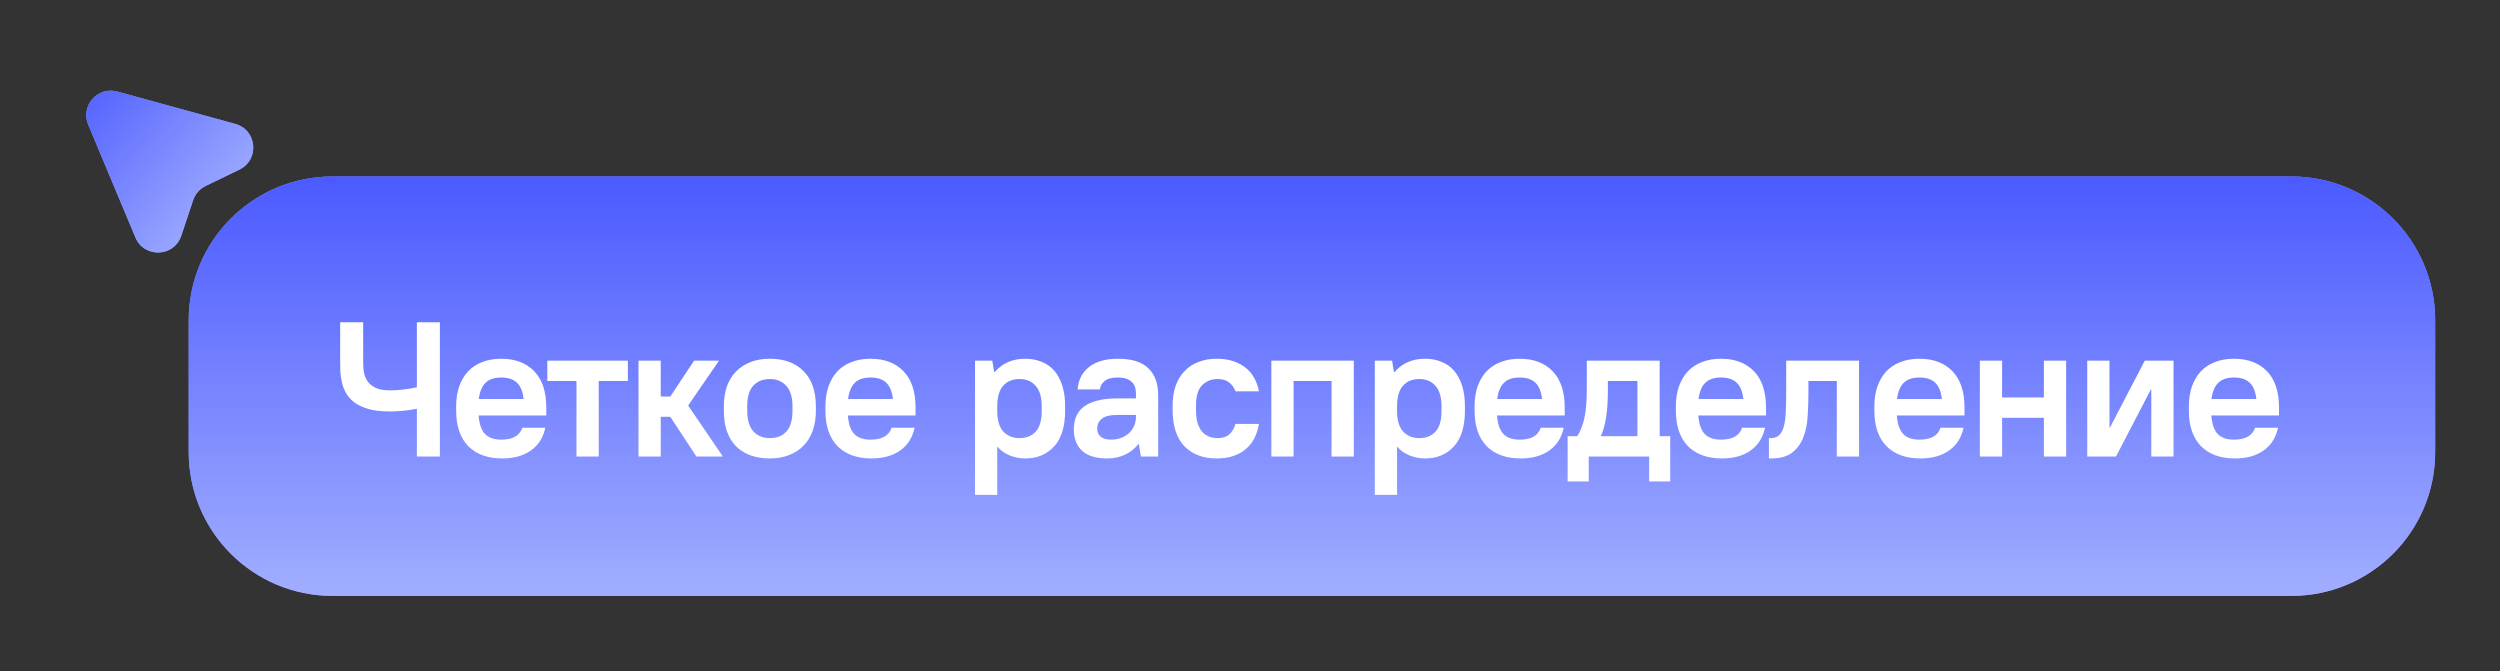
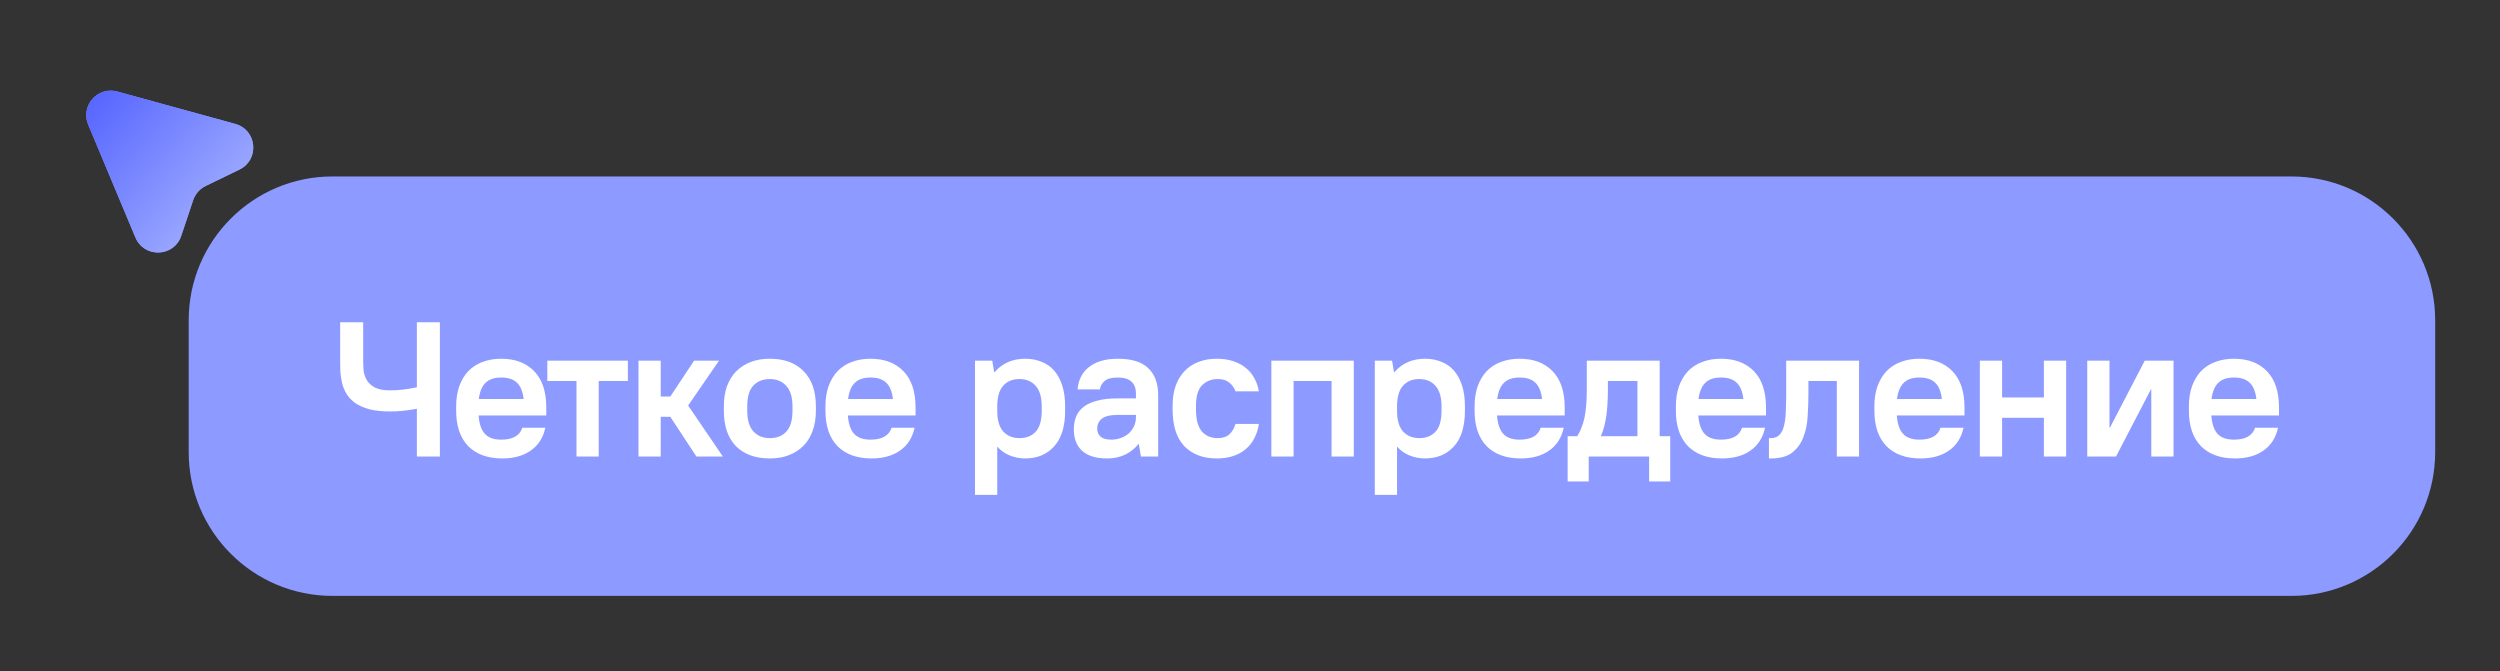
<svg xmlns="http://www.w3.org/2000/svg" width="231" height="62" viewBox="0 0 231 62" fill="none">
  <rect x="0" y="0" width="231" height="62" fill="#333333" stroke="none" />
  <path d="M17.435 29.592C17.435 22.253 23.384 16.304 30.723 16.304H211.723C219.062 16.304 225.011 22.253 225.011 29.592V41.773C225.011 49.112 219.062 55.061 211.723 55.061H30.723C23.384 55.061 17.435 49.112 17.435 41.773V29.592Z" fill="#8D9AFF" />
-   <path d="M17.435 29.592C17.435 22.253 23.384 16.304 30.723 16.304H211.723C219.062 16.304 225.011 22.253 225.011 29.592V41.773C225.011 49.112 219.062 55.061 211.723 55.061H30.723C23.384 55.061 17.435 49.112 17.435 41.773V29.592Z" fill="url(#paint0_linear_575_94)" />
  <path d="M36.038 38.019C35.27 38.019 34.621 37.948 34.089 37.806C33.569 37.653 33.138 37.458 32.796 37.222C32.465 36.974 32.205 36.696 32.016 36.389C31.827 36.07 31.692 35.739 31.609 35.397C31.526 35.054 31.473 34.712 31.449 34.369C31.438 34.027 31.432 33.708 31.432 33.412V29.78H33.558V33.324C33.558 33.596 33.569 33.891 33.593 34.21C33.629 34.529 33.723 34.824 33.877 35.096C34.03 35.367 34.272 35.598 34.603 35.787C34.946 35.976 35.424 36.07 36.038 36.07C36.452 36.07 36.853 36.046 37.243 35.999C37.645 35.952 38.07 35.881 38.519 35.787V29.78H40.645V42.183H38.519V37.771C37.999 37.865 37.55 37.93 37.172 37.966C36.794 38.001 36.416 38.019 36.038 38.019ZM46.401 42.36C45.066 42.36 44.021 41.982 43.265 41.226C42.521 40.458 42.149 39.365 42.149 37.948V37.558C42.149 36.861 42.243 36.241 42.432 35.698C42.633 35.143 42.91 34.676 43.265 34.298C43.631 33.92 44.068 33.637 44.576 33.448C45.096 33.247 45.674 33.147 46.312 33.147C47.6 33.147 48.615 33.531 49.36 34.298C50.104 35.066 50.476 36.182 50.476 37.647V38.391H44.222C44.281 39.171 44.475 39.738 44.806 40.092C45.137 40.446 45.639 40.623 46.312 40.623C47.375 40.623 48.025 40.257 48.261 39.525H50.387C50.187 40.446 49.738 41.149 49.041 41.633C48.356 42.118 47.476 42.36 46.401 42.36ZM46.312 34.883C45.686 34.883 45.208 35.042 44.877 35.361C44.546 35.669 44.334 36.17 44.239 36.867H48.385C48.303 36.17 48.096 35.669 47.765 35.361C47.434 35.042 46.95 34.883 46.312 34.883ZM53.267 35.202H50.573V33.324H58.015V35.202H55.322V42.183H53.267V35.202ZM58.997 33.324H61.052V36.637H61.938L64.135 33.324H66.438L63.586 37.47L66.793 42.183H64.348L61.938 38.515H61.052V42.183H58.997V33.324ZM71.135 42.36C69.801 42.36 68.755 41.982 67.999 41.226C67.255 40.458 66.883 39.365 66.883 37.948V37.558C66.883 36.861 66.978 36.241 67.167 35.698C67.368 35.155 67.651 34.694 68.017 34.316C68.395 33.938 68.844 33.649 69.364 33.448C69.883 33.247 70.474 33.147 71.135 33.147C72.47 33.147 73.51 33.531 74.254 34.298C75.01 35.054 75.388 36.141 75.388 37.558V37.948C75.388 38.645 75.287 39.265 75.087 39.809C74.897 40.352 74.614 40.812 74.236 41.19C73.87 41.568 73.421 41.858 72.889 42.059C72.37 42.259 71.785 42.36 71.135 42.36ZM71.135 40.482C71.785 40.482 72.293 40.281 72.659 39.879C73.037 39.466 73.226 38.822 73.226 37.948V37.558C73.226 36.708 73.037 36.076 72.659 35.663C72.281 35.237 71.773 35.025 71.135 35.025C70.486 35.025 69.972 35.231 69.594 35.645C69.228 36.046 69.045 36.684 69.045 37.558V37.948C69.045 38.799 69.234 39.436 69.612 39.862C69.99 40.275 70.498 40.482 71.135 40.482ZM80.522 42.36C79.188 42.36 78.142 41.982 77.386 41.226C76.642 40.458 76.27 39.365 76.27 37.948V37.558C76.27 36.861 76.365 36.241 76.554 35.698C76.754 35.143 77.032 34.676 77.386 34.298C77.752 33.92 78.189 33.637 78.697 33.448C79.217 33.247 79.796 33.147 80.434 33.147C81.721 33.147 82.737 33.531 83.481 34.298C84.225 35.066 84.597 36.182 84.597 37.647V38.391H78.343C78.402 39.171 78.597 39.738 78.928 40.092C79.258 40.446 79.76 40.623 80.434 40.623C81.497 40.623 82.146 40.257 82.383 39.525H84.509C84.308 40.446 83.859 41.149 83.162 41.633C82.477 42.118 81.597 42.36 80.522 42.36ZM80.434 34.883C79.808 34.883 79.329 35.042 78.999 35.361C78.668 35.669 78.455 36.17 78.361 36.867H82.507C82.424 36.17 82.217 35.669 81.886 35.361C81.556 35.042 81.072 34.883 80.434 34.883ZM90.09 33.324H91.685L91.862 34.387H91.898C92.618 33.56 93.563 33.147 94.732 33.147C95.288 33.147 95.79 33.241 96.238 33.43C96.699 33.607 97.089 33.879 97.408 34.245C97.727 34.611 97.975 35.072 98.152 35.627C98.329 36.17 98.418 36.814 98.418 37.558V37.948C98.418 39.413 98.075 40.517 97.39 41.261C96.717 41.994 95.831 42.36 94.732 42.36C94.225 42.36 93.74 42.265 93.28 42.076C92.831 41.887 92.465 41.627 92.181 41.297H92.146V45.726H90.09V33.324ZM94.201 40.482C94.839 40.482 95.341 40.281 95.707 39.879C96.073 39.478 96.256 38.834 96.256 37.948V37.558C96.256 36.696 96.067 36.058 95.689 35.645C95.323 35.231 94.827 35.025 94.201 35.025C93.563 35.025 93.061 35.231 92.695 35.645C92.329 36.046 92.146 36.69 92.146 37.576V37.966C92.146 38.816 92.329 39.448 92.695 39.862C93.073 40.275 93.575 40.482 94.201 40.482ZM102.321 42.36C101.27 42.36 100.49 42.124 99.982 41.651C99.474 41.179 99.221 40.523 99.221 39.684C99.221 39.247 99.291 38.852 99.433 38.497C99.575 38.143 99.805 37.842 100.124 37.594C100.443 37.346 100.856 37.157 101.364 37.027C101.872 36.885 102.486 36.814 103.207 36.814H104.961V36.336C104.961 35.875 104.825 35.521 104.553 35.273C104.282 35.013 103.862 34.883 103.296 34.883C102.729 34.883 102.321 34.989 102.073 35.202C101.825 35.403 101.677 35.663 101.63 35.981H99.575C99.599 35.58 99.693 35.208 99.858 34.865C100.024 34.511 100.26 34.21 100.567 33.962C100.874 33.702 101.252 33.501 101.701 33.359C102.162 33.218 102.693 33.147 103.296 33.147C104.559 33.147 105.493 33.436 106.095 34.015C106.709 34.594 107.016 35.426 107.016 36.513V42.183H105.422L105.227 41.031H105.191C104.849 41.456 104.429 41.787 103.933 42.023C103.437 42.248 102.9 42.36 102.321 42.36ZM102.675 40.623C103.006 40.623 103.307 40.57 103.579 40.464C103.862 40.358 104.105 40.216 104.305 40.039C104.506 39.85 104.666 39.631 104.784 39.383C104.902 39.123 104.961 38.846 104.961 38.55V38.338H103.296C102.587 38.338 102.091 38.456 101.807 38.692C101.524 38.917 101.382 39.224 101.382 39.614C101.382 39.909 101.482 40.151 101.683 40.34C101.896 40.529 102.227 40.623 102.675 40.623ZM112.425 42.36C111.161 42.36 110.163 41.982 109.431 41.226C108.71 40.458 108.35 39.336 108.35 37.859V37.47C108.35 36.785 108.444 36.176 108.633 35.645C108.822 35.113 109.094 34.664 109.448 34.298C109.803 33.92 110.228 33.637 110.724 33.448C111.232 33.247 111.799 33.147 112.425 33.147C113.004 33.147 113.517 33.224 113.966 33.377C114.427 33.531 114.817 33.743 115.136 34.015C115.466 34.286 115.726 34.605 115.915 34.972C116.116 35.338 116.252 35.733 116.323 36.159H114.161C114.031 35.816 113.836 35.544 113.577 35.344C113.328 35.131 112.974 35.025 112.513 35.025C111.947 35.025 111.468 35.214 111.078 35.592C110.7 35.97 110.511 36.596 110.511 37.47V37.859C110.511 38.344 110.559 38.751 110.653 39.082C110.759 39.413 110.901 39.684 111.078 39.897C111.267 40.098 111.48 40.245 111.716 40.34C111.964 40.434 112.23 40.482 112.513 40.482C112.974 40.482 113.328 40.37 113.577 40.145C113.836 39.921 114.031 39.596 114.161 39.171H116.323C116.252 39.643 116.116 40.074 115.915 40.464C115.726 40.854 115.466 41.19 115.136 41.474C114.817 41.757 114.427 41.976 113.966 42.13C113.517 42.283 113.004 42.36 112.425 42.36ZM117.472 33.324H125.091V42.183H123.036V35.202H119.528V42.183H117.472V33.324ZM127.032 33.324H128.627L128.804 34.387H128.839C129.56 33.56 130.505 33.147 131.674 33.147C132.229 33.147 132.731 33.241 133.18 33.43C133.641 33.607 134.031 33.879 134.349 34.245C134.668 34.611 134.916 35.072 135.094 35.627C135.271 36.17 135.359 36.814 135.359 37.558V37.948C135.359 39.413 135.017 40.517 134.332 41.261C133.659 41.994 132.773 42.36 131.674 42.36C131.166 42.36 130.682 42.265 130.221 42.076C129.772 41.887 129.406 41.627 129.123 41.297H129.087V45.726H127.032V33.324ZM131.143 40.482C131.78 40.482 132.282 40.281 132.649 39.879C133.015 39.478 133.198 38.834 133.198 37.948V37.558C133.198 36.696 133.009 36.058 132.631 35.645C132.265 35.231 131.769 35.025 131.143 35.025C130.505 35.025 130.003 35.231 129.637 35.645C129.27 36.046 129.087 36.69 129.087 37.576V37.966C129.087 38.816 129.27 39.448 129.637 39.862C130.015 40.275 130.517 40.482 131.143 40.482ZM140.503 42.36C139.168 42.36 138.123 41.982 137.367 41.226C136.623 40.458 136.251 39.365 136.251 37.948V37.558C136.251 36.861 136.345 36.241 136.534 35.698C136.735 35.143 137.013 34.676 137.367 34.298C137.733 33.92 138.17 33.637 138.678 33.448C139.198 33.247 139.777 33.147 140.414 33.147C141.702 33.147 142.718 33.531 143.462 34.298C144.206 35.066 144.578 36.182 144.578 37.647V38.391H138.324C138.383 39.171 138.578 39.738 138.908 40.092C139.239 40.446 139.741 40.623 140.414 40.623C141.477 40.623 142.127 40.257 142.363 39.525H144.489C144.289 40.446 143.84 41.149 143.143 41.633C142.458 42.118 141.578 42.36 140.503 42.36ZM140.414 34.883C139.788 34.883 139.31 35.042 138.979 35.361C138.649 35.669 138.436 36.17 138.341 36.867H142.487C142.405 36.17 142.198 35.669 141.867 35.361C141.537 35.042 141.052 34.883 140.414 34.883ZM144.849 40.305H145.735C145.888 40.068 146.018 39.809 146.124 39.525C146.242 39.242 146.337 38.928 146.408 38.586C146.479 38.243 146.532 37.859 146.567 37.434C146.603 36.997 146.62 36.513 146.62 35.981V33.324H153.353V40.305H154.328V44.486H152.379V42.183H146.798V44.486H144.849V40.305ZM151.298 40.305V35.202H148.569V35.981C148.569 36.986 148.516 37.824 148.41 38.497C148.315 39.171 148.156 39.761 147.932 40.269V40.305H151.298ZM159.104 42.36C157.769 42.36 156.724 41.982 155.968 41.226C155.224 40.458 154.851 39.365 154.851 37.948V37.558C154.851 36.861 154.946 36.241 155.135 35.698C155.336 35.143 155.613 34.676 155.968 34.298C156.334 33.92 156.771 33.637 157.279 33.448C157.798 33.247 158.377 33.147 159.015 33.147C160.303 33.147 161.318 33.531 162.062 34.298C162.807 35.066 163.179 36.182 163.179 37.647V38.391H156.924C156.983 39.171 157.178 39.738 157.509 40.092C157.84 40.446 158.342 40.623 159.015 40.623C160.078 40.623 160.728 40.257 160.964 39.525H163.09C162.889 40.446 162.44 41.149 161.744 41.633C161.058 42.118 160.179 42.36 159.104 42.36ZM159.015 34.883C158.389 34.883 157.911 35.042 157.58 35.361C157.249 35.669 157.037 36.17 156.942 36.867H161.088C161.005 36.17 160.799 35.669 160.468 35.361C160.137 35.042 159.653 34.883 159.015 34.883ZM163.449 40.482H163.626C163.969 40.482 164.235 40.381 164.424 40.181C164.625 39.968 164.766 39.678 164.849 39.312C164.943 38.934 164.997 38.497 165.008 38.001C165.032 37.493 165.044 36.938 165.044 36.336V33.324H171.777V42.183H169.721V35.202H167.099V36.336C167.099 37.021 167.075 37.724 167.028 38.444C166.993 39.153 166.863 39.797 166.638 40.375C166.426 40.954 166.083 41.433 165.611 41.81C165.15 42.177 164.489 42.36 163.626 42.36H163.449V40.482ZM177.445 42.36C176.11 42.36 175.065 41.982 174.309 41.226C173.565 40.458 173.193 39.365 173.193 37.948V37.558C173.193 36.861 173.287 36.241 173.476 35.698C173.677 35.143 173.954 34.676 174.309 34.298C174.675 33.92 175.112 33.637 175.62 33.448C176.14 33.247 176.718 33.147 177.356 33.147C178.644 33.147 179.659 33.531 180.404 34.298C181.148 35.066 181.52 36.182 181.52 37.647V38.391H175.265C175.325 39.171 175.519 39.738 175.85 40.092C176.181 40.446 176.683 40.623 177.356 40.623C178.419 40.623 179.069 40.257 179.305 39.525H181.431C181.23 40.446 180.782 41.149 180.085 41.633C179.4 42.118 178.52 42.36 177.445 42.36ZM177.356 34.883C176.73 34.883 176.252 35.042 175.921 35.361C175.59 35.669 175.378 36.17 175.283 36.867H179.429C179.346 36.17 179.14 35.669 178.809 35.361C178.478 35.042 177.994 34.883 177.356 34.883ZM182.938 33.324H184.993V36.726H188.856V33.324H190.911V42.183H188.856V38.604H184.993V42.183H182.938V33.324ZM192.861 33.324H194.916V39.525H194.952L198.176 33.324H200.834V42.183H198.779V35.981H198.743L195.519 42.183H192.861V33.324ZM206.505 42.36C205.17 42.36 204.125 41.982 203.369 41.226C202.625 40.458 202.253 39.365 202.253 37.948V37.558C202.253 36.861 202.347 36.241 202.536 35.698C202.737 35.143 203.015 34.676 203.369 34.298C203.735 33.92 204.172 33.637 204.68 33.448C205.2 33.247 205.779 33.147 206.416 33.147C207.704 33.147 208.72 33.531 209.464 34.298C210.208 35.066 210.58 36.182 210.58 37.647V38.391H204.326C204.385 39.171 204.58 39.738 204.91 40.092C205.241 40.446 205.743 40.623 206.416 40.623C207.479 40.623 208.129 40.257 208.365 39.525H210.491C210.291 40.446 209.842 41.149 209.145 41.633C208.46 42.118 207.58 42.36 206.505 42.36ZM206.416 34.883C205.79 34.883 205.312 35.042 204.981 35.361C204.65 35.669 204.438 36.17 204.343 36.867H208.489C208.407 36.17 208.2 35.669 207.869 35.361C207.538 35.042 207.054 34.883 206.416 34.883Z" fill="white" />
  <path d="M10.835 8.458C9.015 7.959 7.42 9.775 8.148 11.515L12.513 21.944C13.32 23.872 16.086 23.77 16.748 21.788L17.847 18.5C18.04 17.922 18.458 17.447 19.007 17.181L22.126 15.669C24.007 14.758 23.753 12.002 21.738 11.449L10.835 8.458Z" fill="#8D9AFF" />
  <path d="M10.835 8.458C9.015 7.959 7.42 9.775 8.148 11.515L12.513 21.944C13.32 23.872 16.086 23.77 16.748 21.788L17.847 18.5C18.04 17.922 18.458 17.447 19.007 17.181L22.126 15.669C24.007 14.758 23.753 12.002 21.738 11.449L10.835 8.458Z" fill="url(#paint1_linear_575_94)" />
  <defs>
    <linearGradient id="paint0_linear_575_94" x1="121.223" y1="16.304" x2="121.223" y2="55.061" gradientUnits="userSpaceOnUse">
      <stop stop-color="#4B5AFF" />
      <stop offset="1" stop-color="#A1AEFF" />
    </linearGradient>
    <linearGradient id="paint1_linear_575_94" x1="6.354" y1="7.229" x2="21.193" y2="20.272" gradientUnits="userSpaceOnUse">
      <stop stop-color="#4B5AFF" />
      <stop offset="1" stop-color="#A1AEFF" />
    </linearGradient>
  </defs>
</svg>